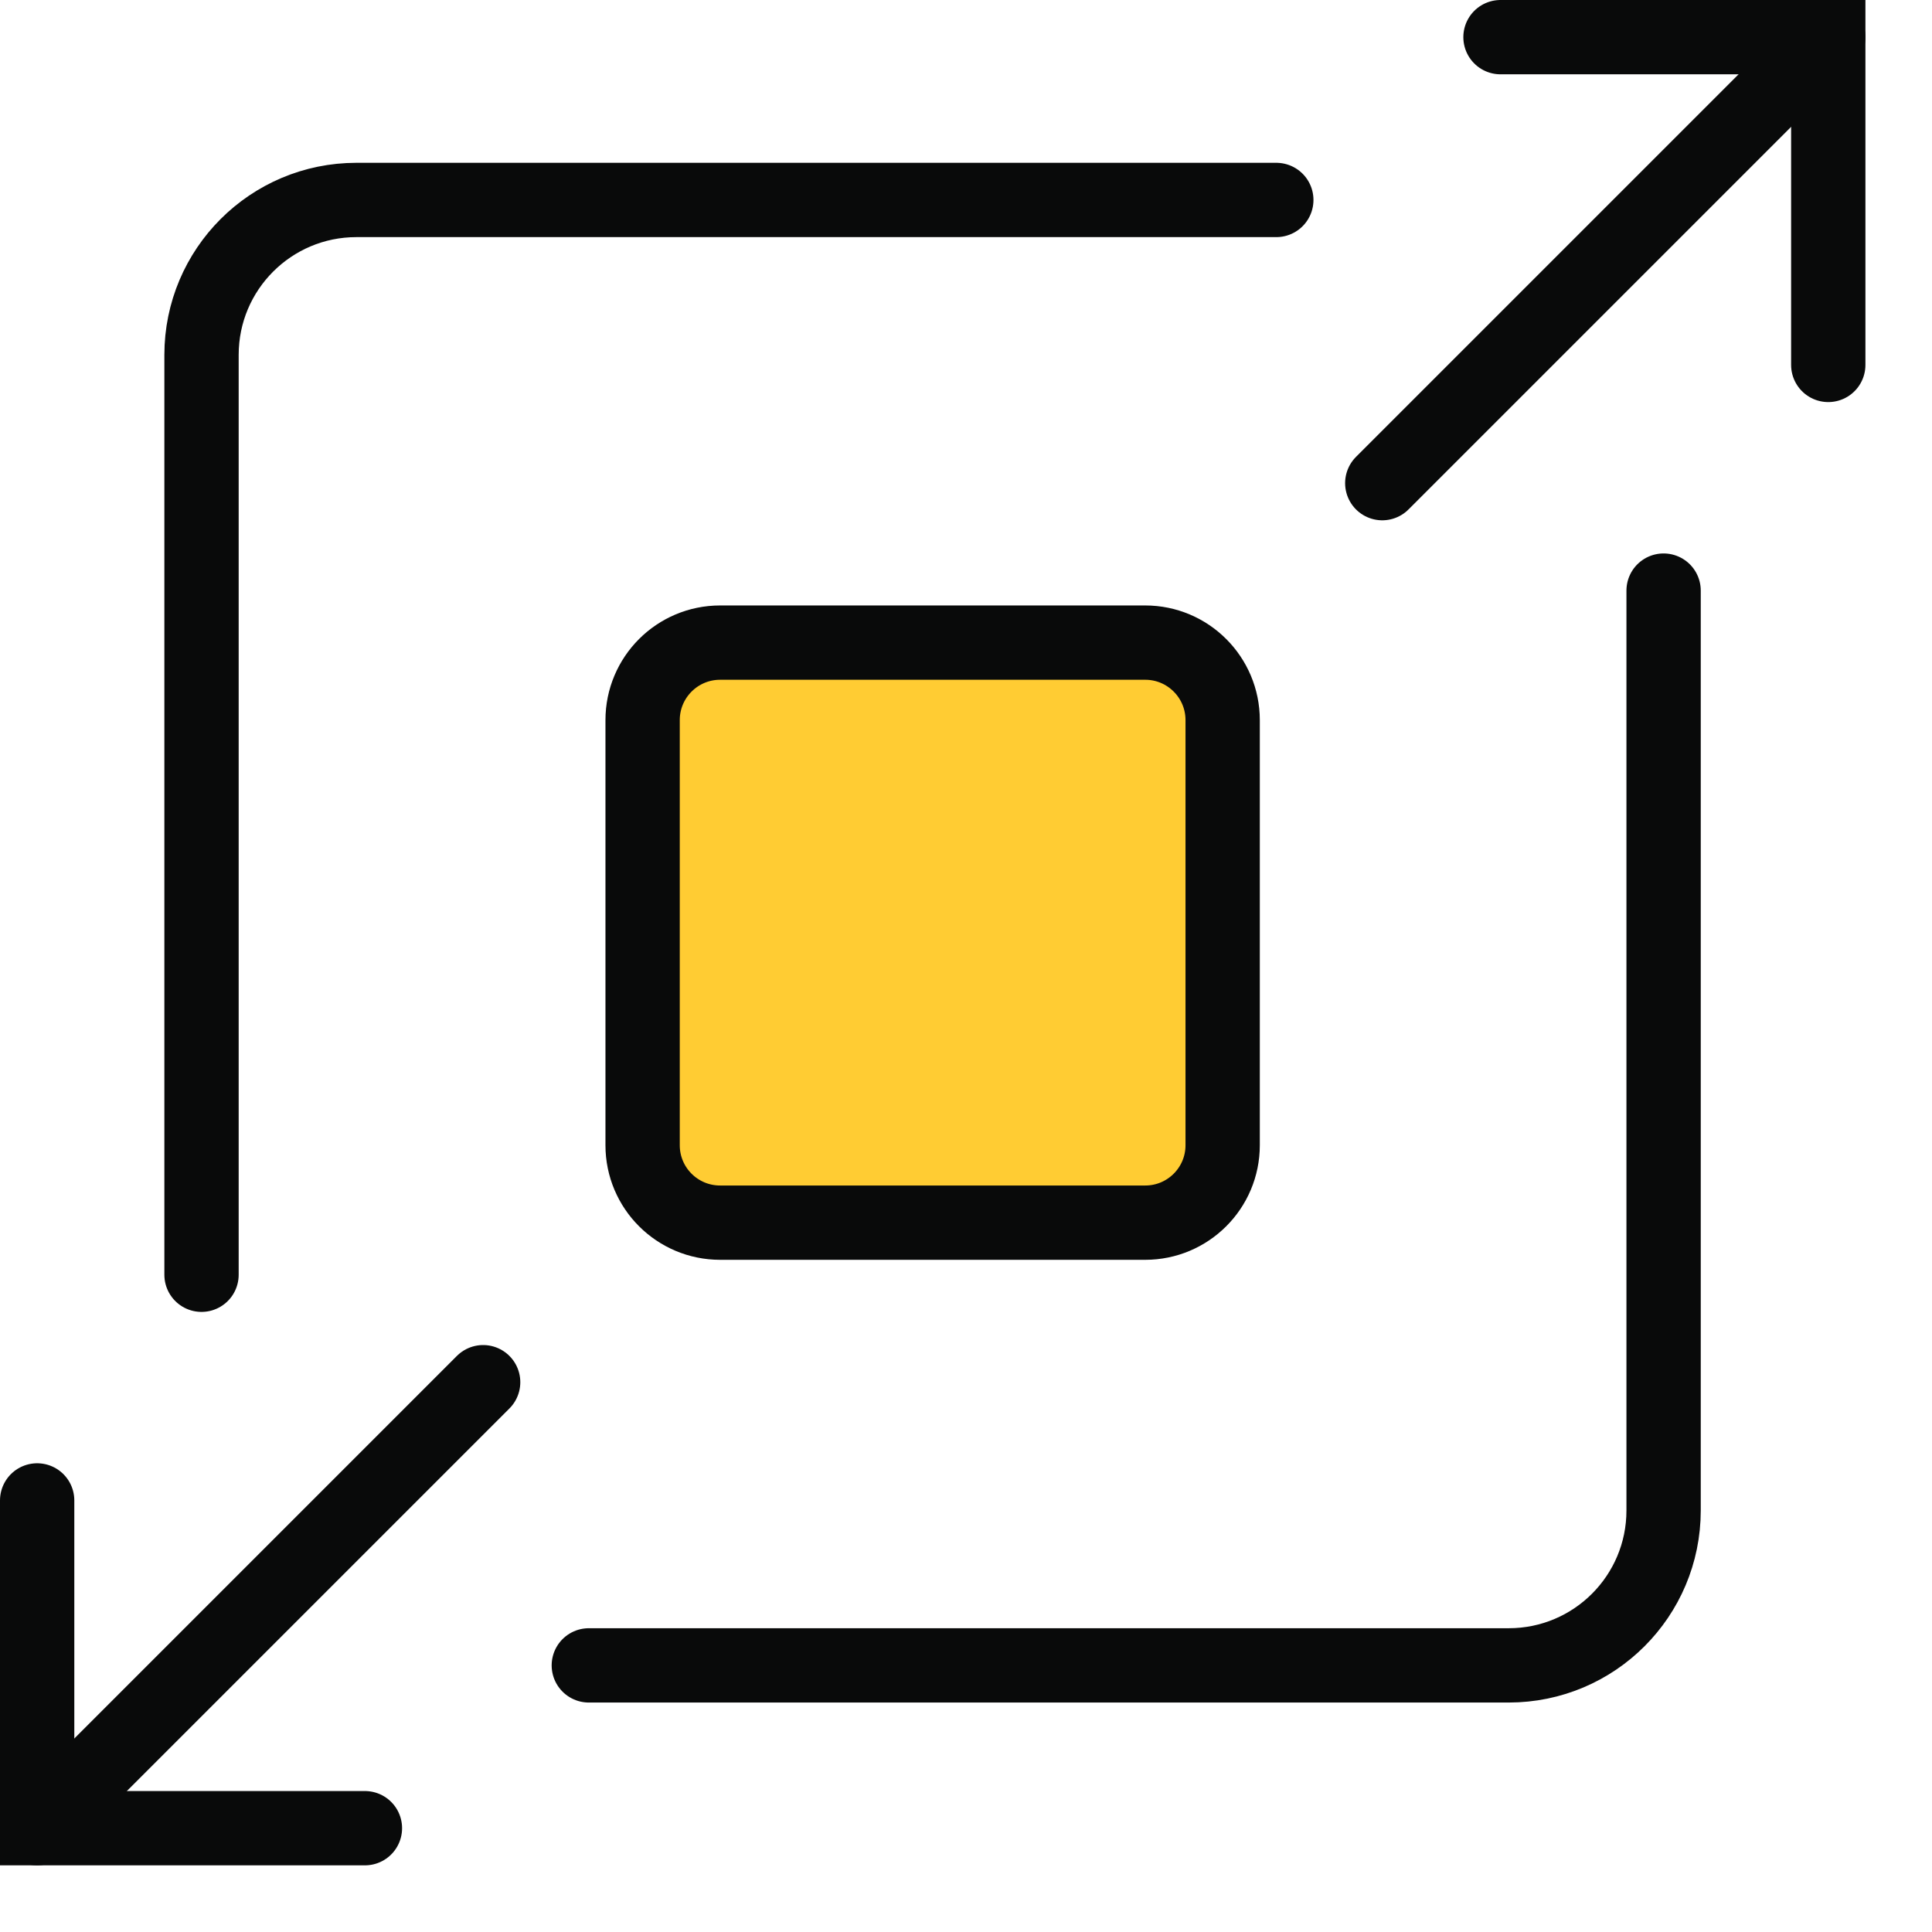
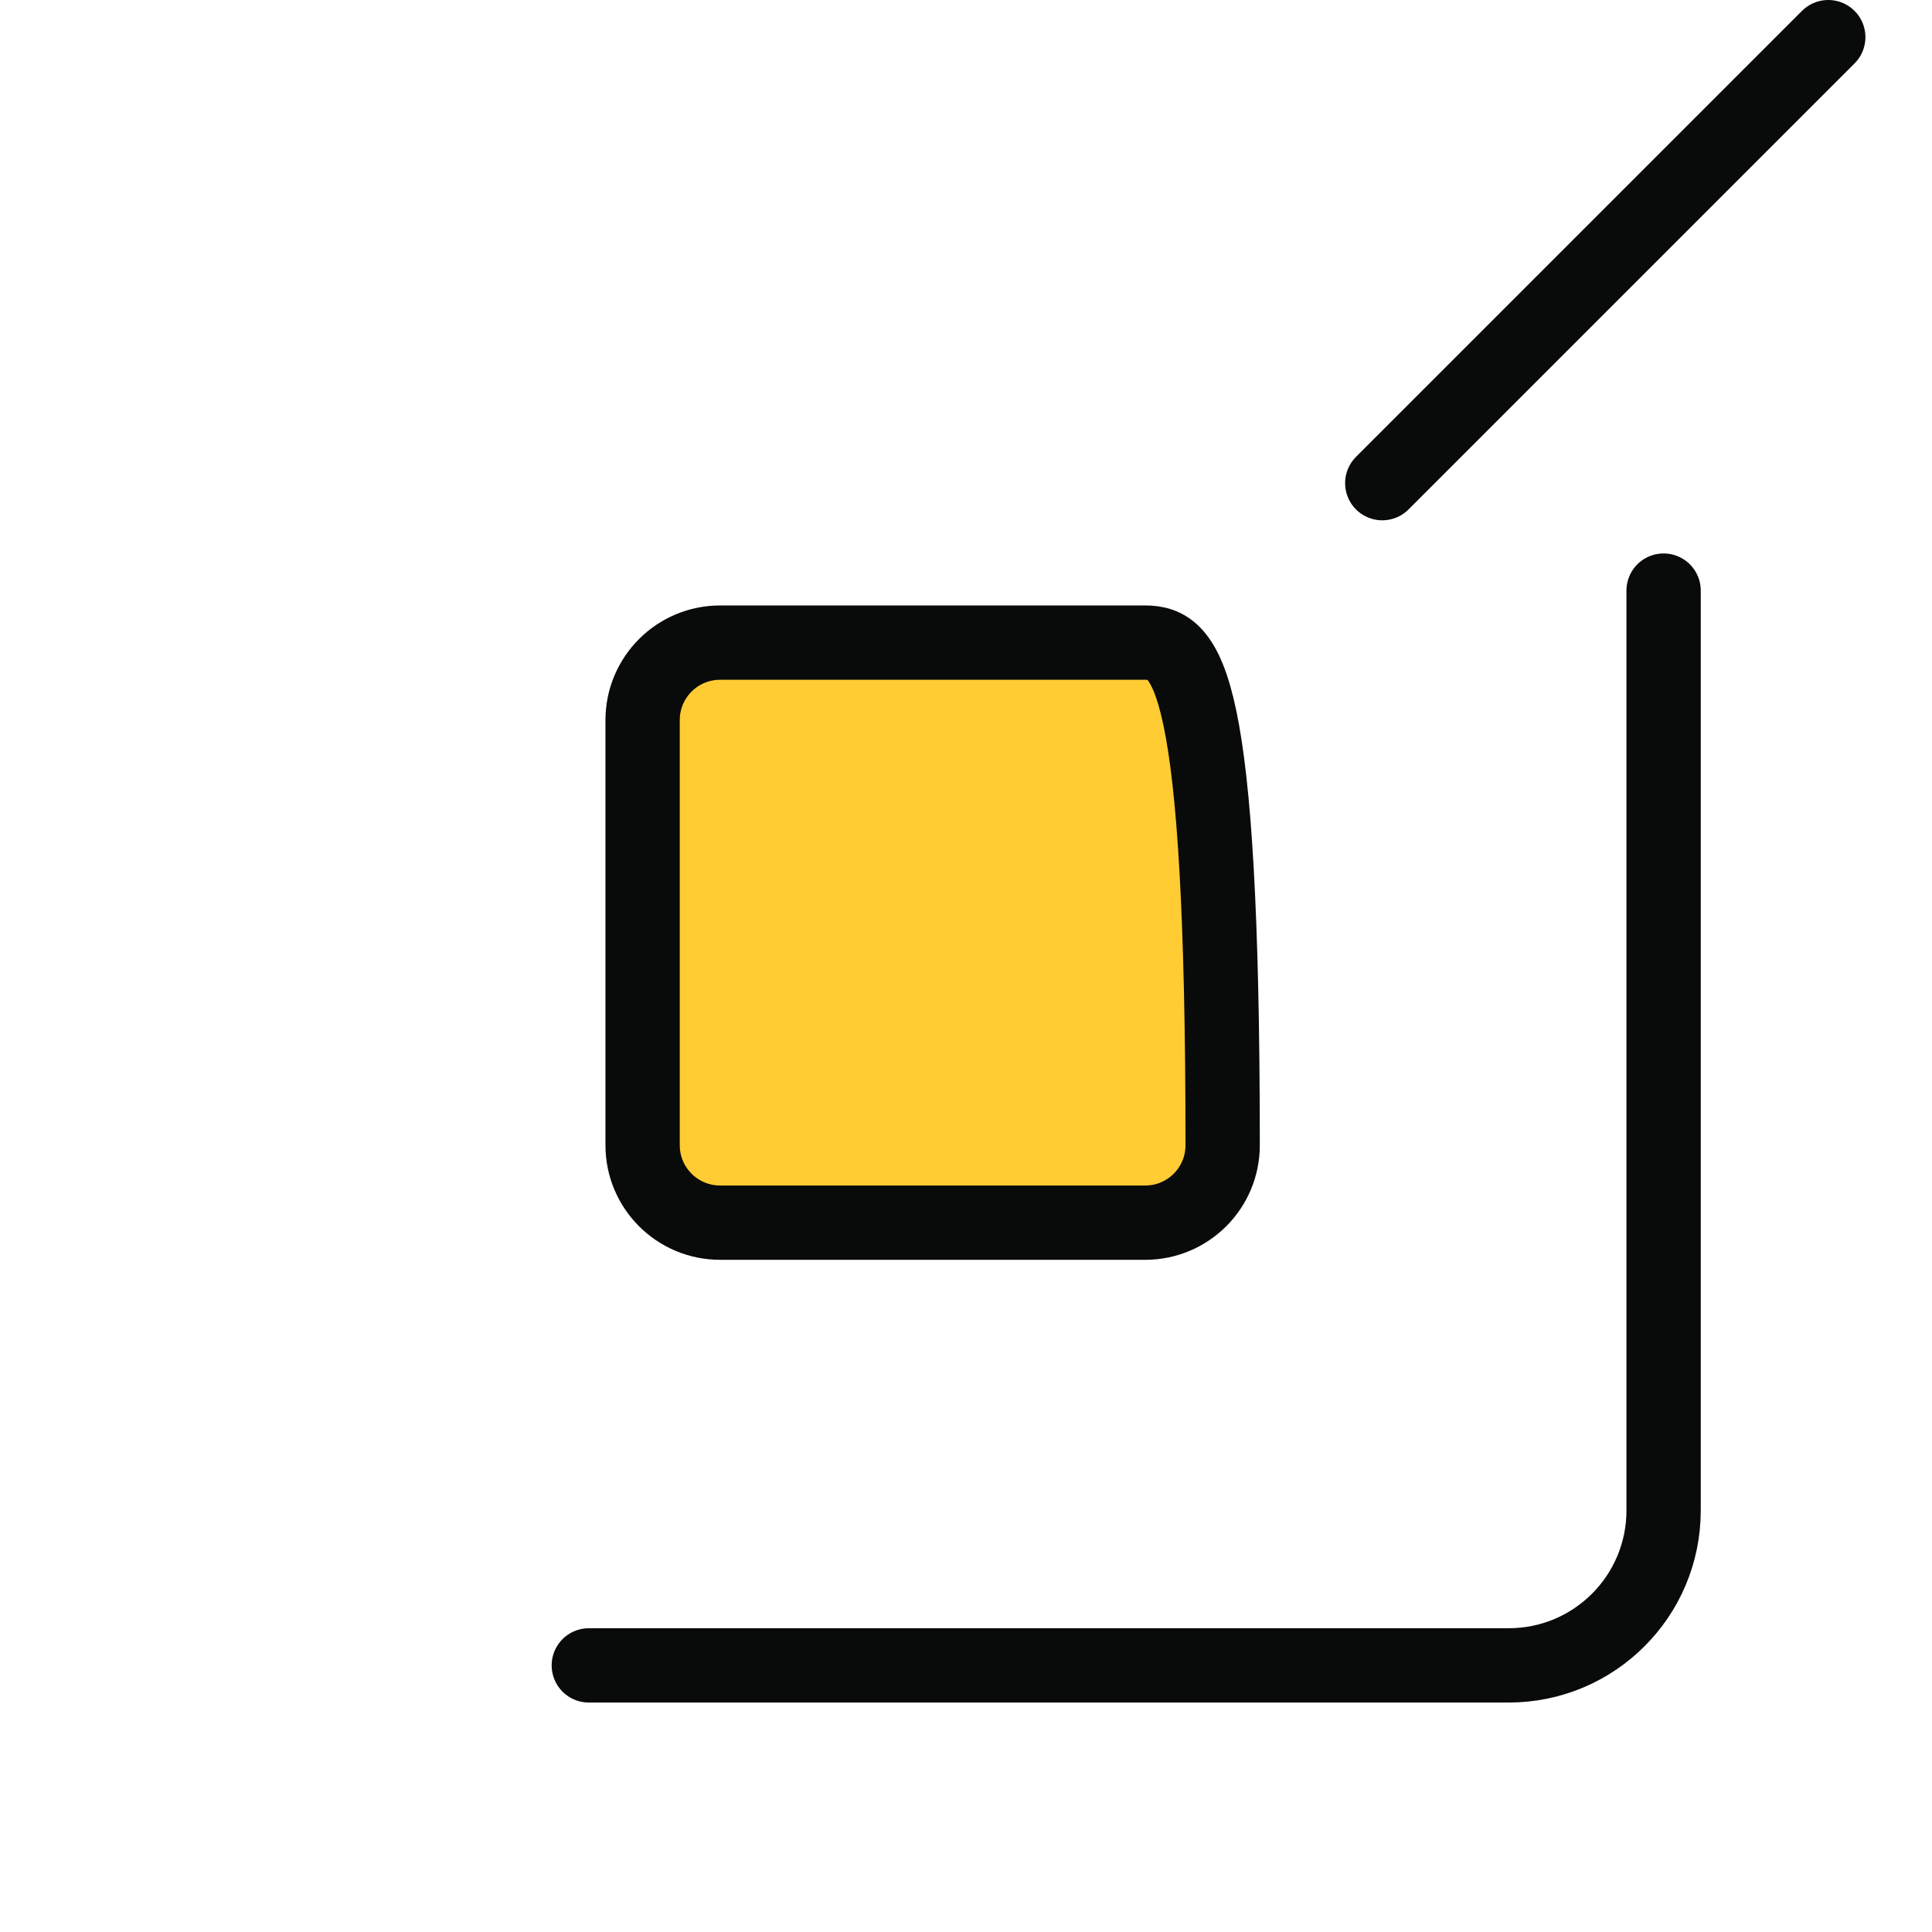
<svg xmlns="http://www.w3.org/2000/svg" preserveAspectRatio="none" width="100%" height="100%" overflow="visible" style="display: block;" viewBox="0 0 26 26" fill="none">
  <g id="Group 142">
-     <path id="Vector" d="M15.412 8.648H9.691C9.115 8.648 8.648 9.115 8.648 9.691V15.412C8.648 15.988 9.115 16.454 9.691 16.454H15.412C15.987 16.454 16.454 15.988 16.454 15.412V9.691C16.454 9.115 15.987 8.648 15.412 8.648Z" fill="#FFCC33" stroke="#090A0A" stroke-miterlimit="10" stroke-linecap="round" />
+     <path id="Vector" d="M15.412 8.648H9.691C9.115 8.648 8.648 9.115 8.648 9.691V15.412C8.648 15.988 9.115 16.454 9.691 16.454H15.412C15.987 16.454 16.454 15.988 16.454 15.412C16.454 9.115 15.987 8.648 15.412 8.648Z" fill="#FFCC33" stroke="#090A0A" stroke-miterlimit="10" stroke-linecap="round" />
    <g id="Group">
-       <path id="Vector_2" d="M2.712 17.155V4.776C2.712 3.624 3.645 2.691 4.797 2.691H17.176" stroke="#090A0A" stroke-miterlimit="10" stroke-linecap="round" />
      <path id="Vector_3" d="M22.388 7.948V20.327C22.388 21.479 21.455 22.412 20.303 22.412H7.924" stroke="#090A0A" stroke-miterlimit="10" stroke-linecap="round" />
    </g>
    <g id="Group_2">
-       <path id="Vector_4" d="M4.911 24.603H0.5V20.192" stroke="#090A0A" stroke-miterlimit="10" stroke-linecap="round" />
-       <path id="Vector_5" d="M6.502 18.601L0.5 24.603" stroke="#090A0A" stroke-miterlimit="10" stroke-linecap="round" />
-     </g>
+       </g>
    <g id="Group_3">
-       <path id="Vector_6" d="M20.193 0.5H24.604V4.911" stroke="#090A0A" stroke-miterlimit="10" stroke-linecap="round" />
      <path id="Vector_7" d="M18.602 6.502L24.604 0.5" stroke="#090A0A" stroke-miterlimit="10" stroke-linecap="round" />
    </g>
  </g>
</svg>